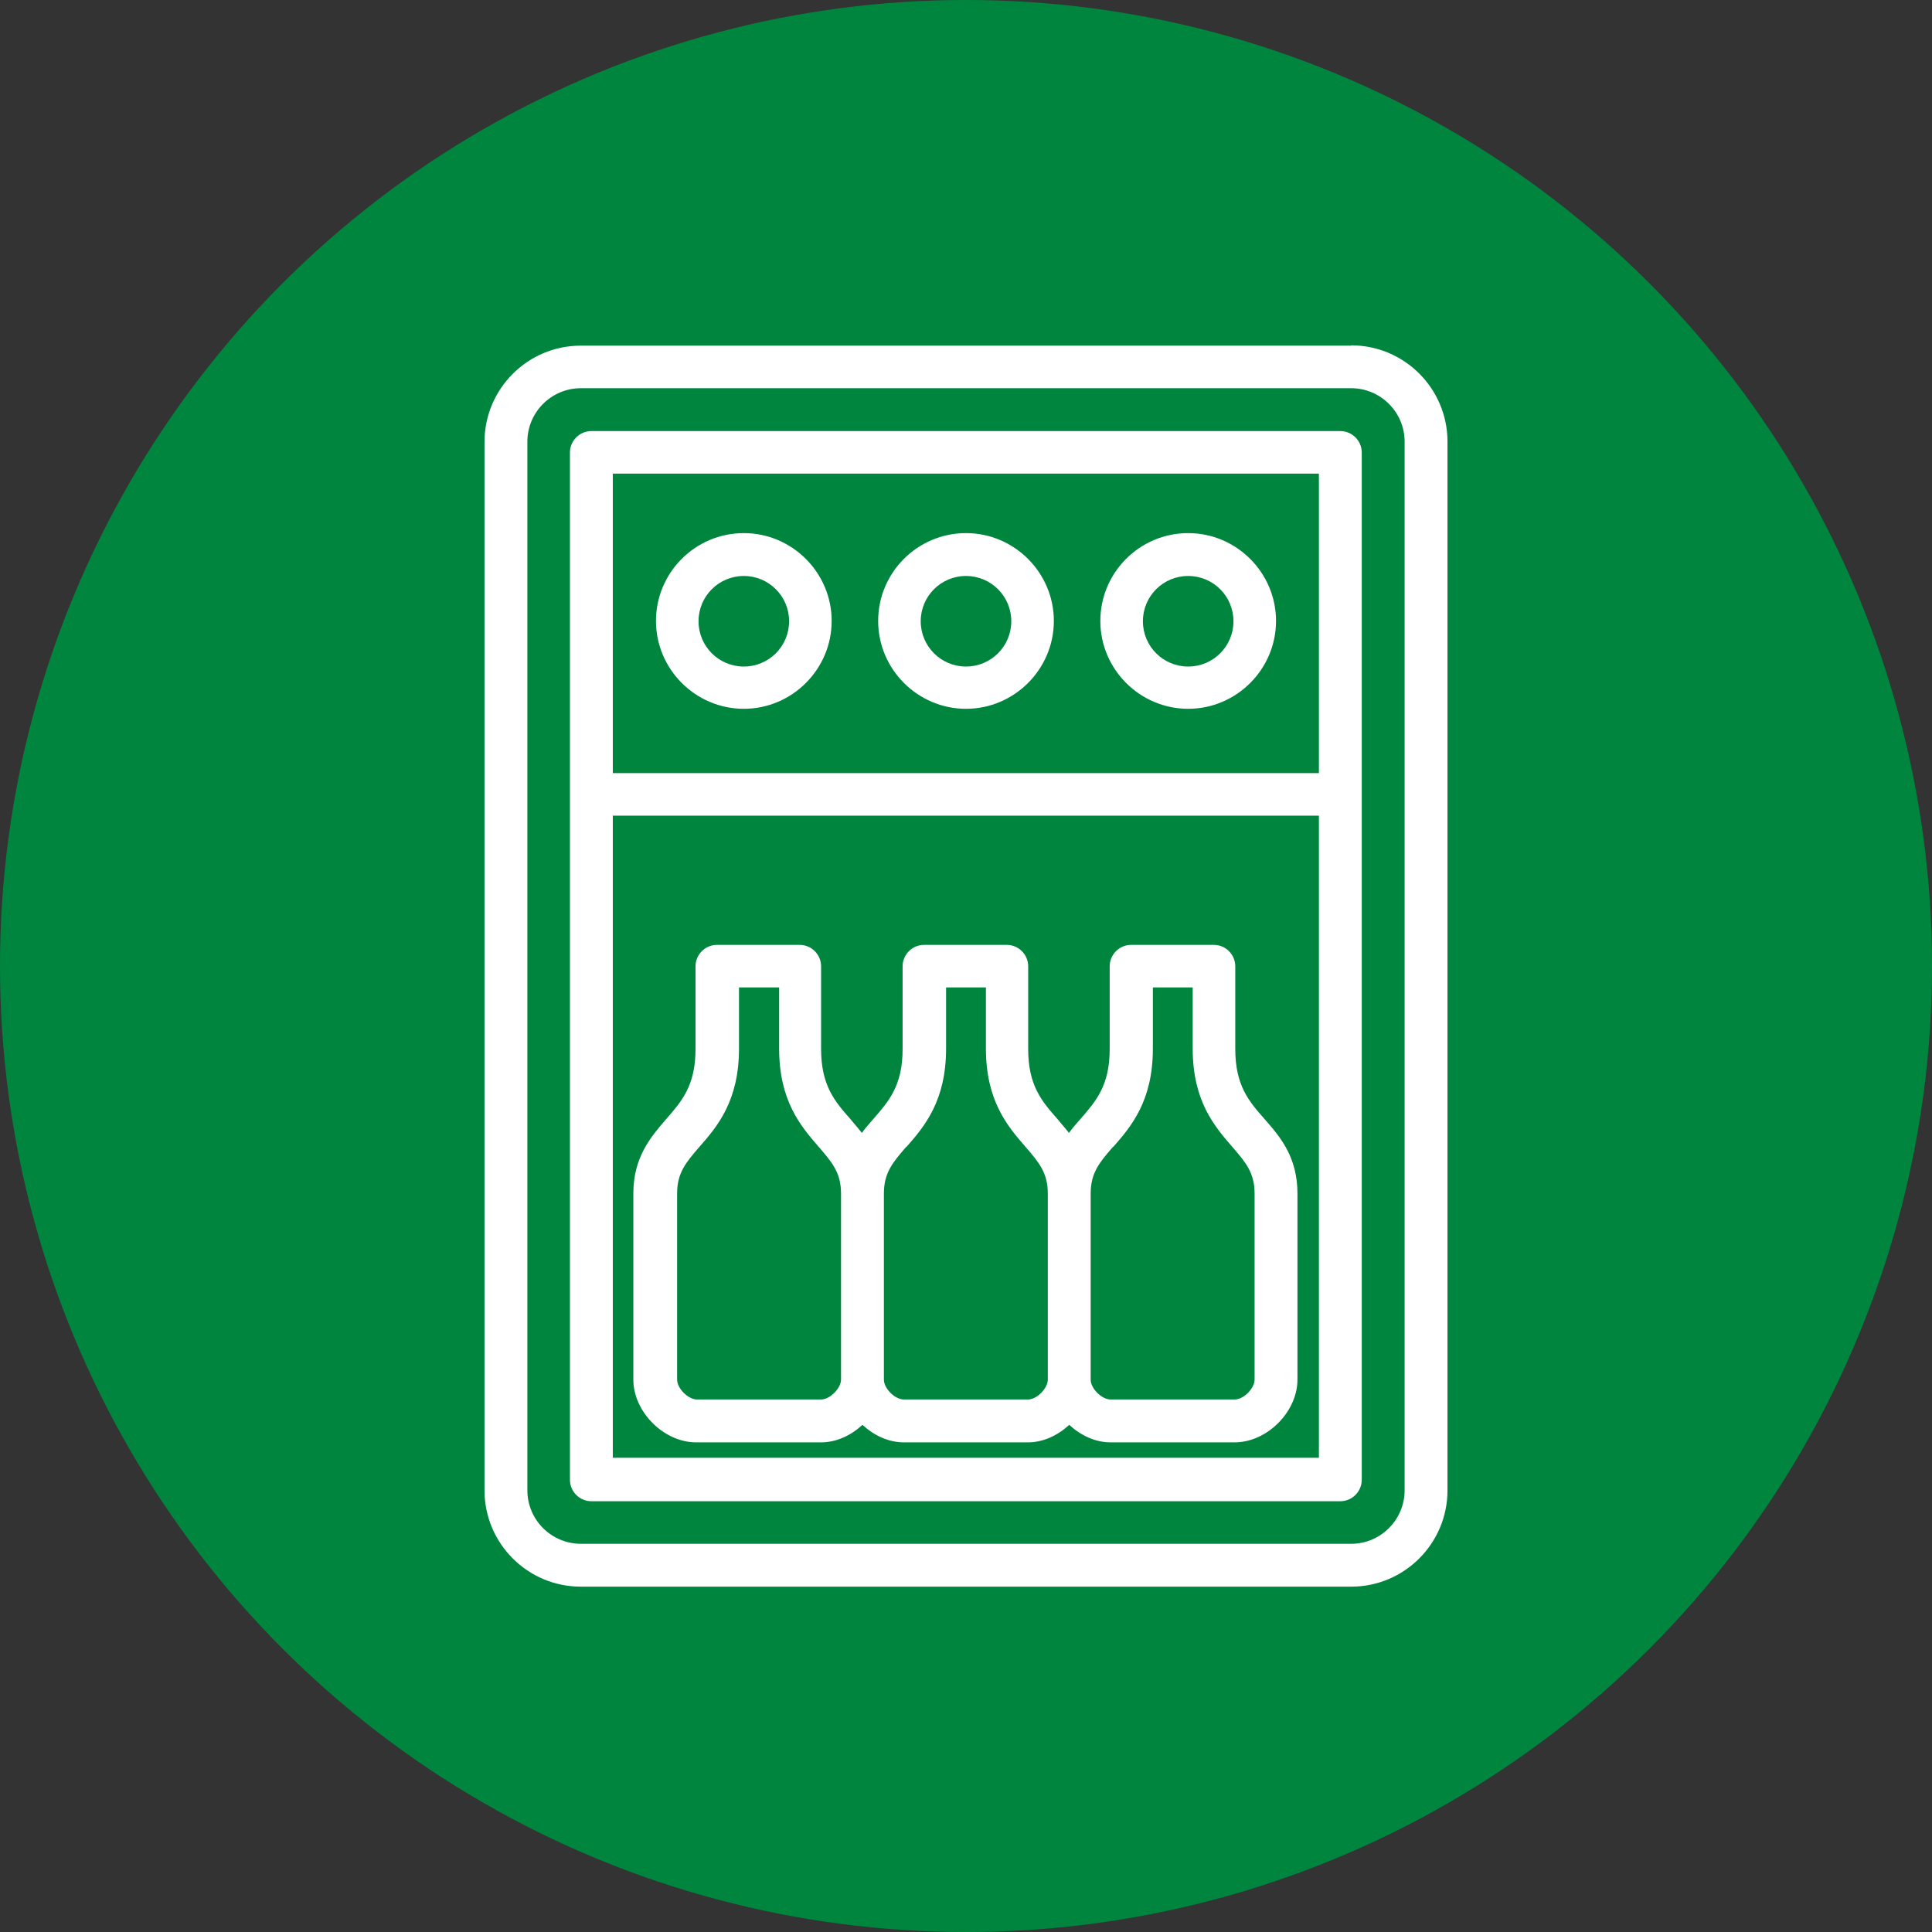
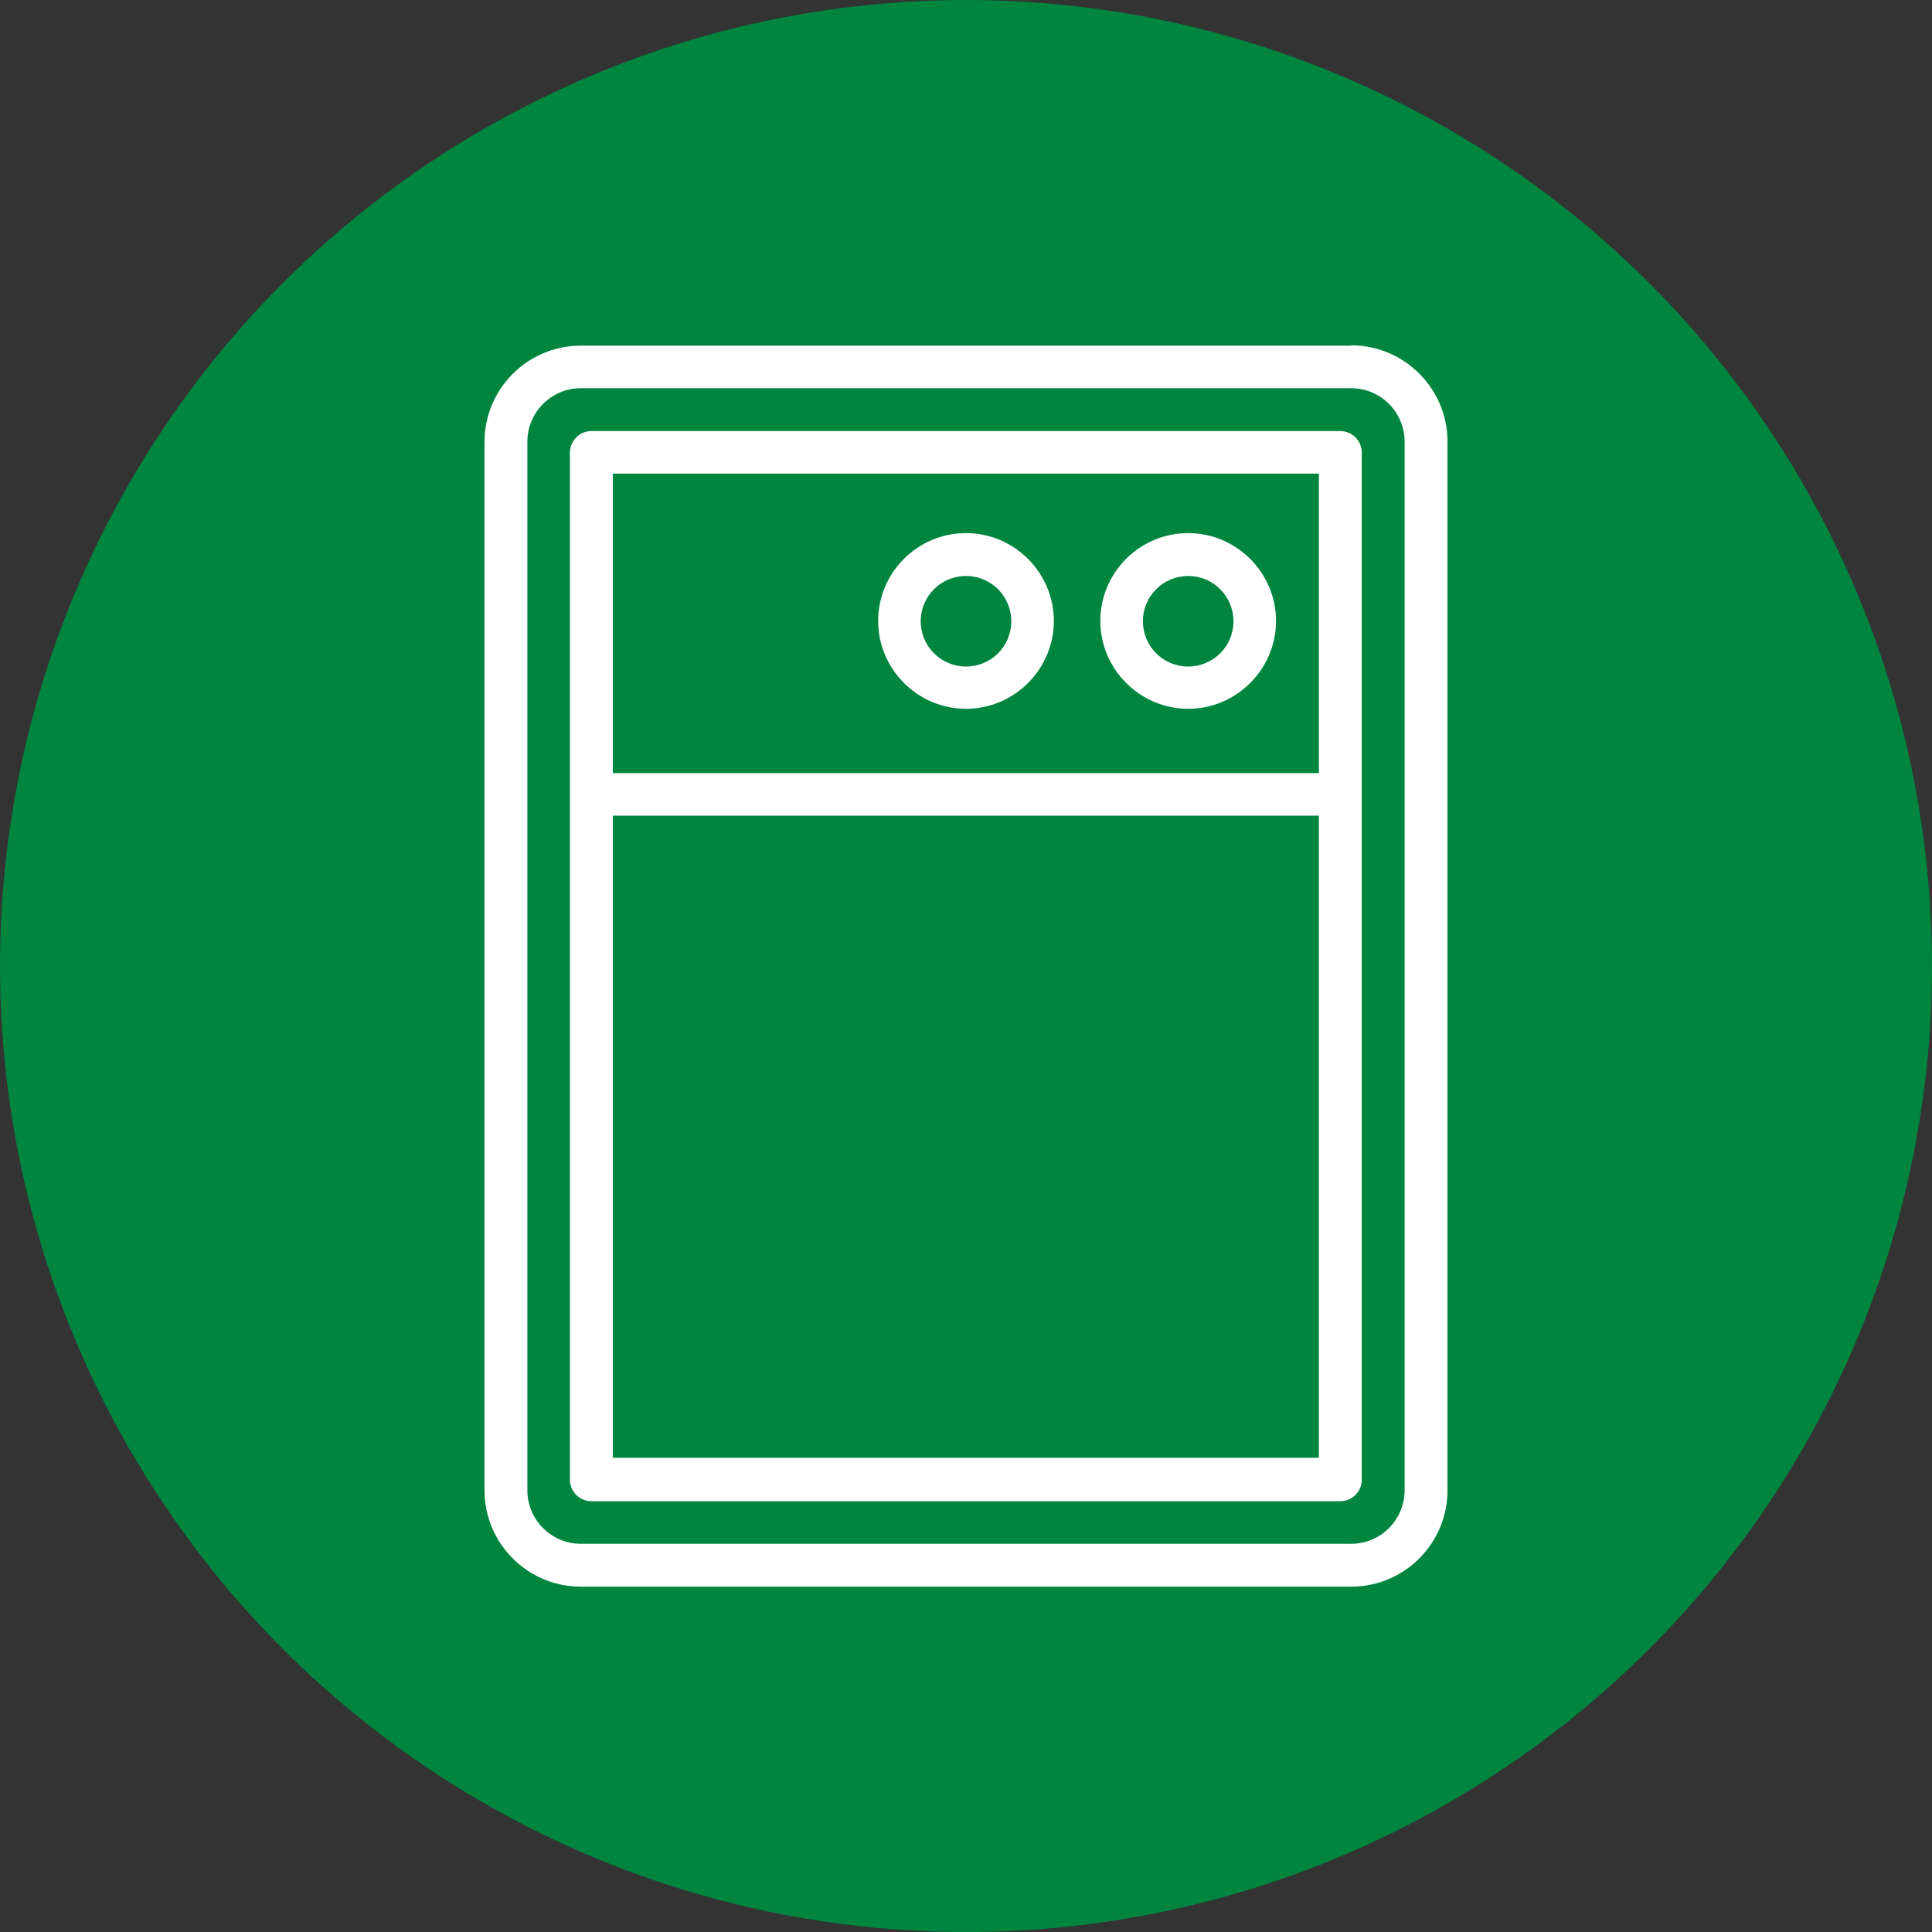
<svg xmlns="http://www.w3.org/2000/svg" id="Layer_1" data-name="Layer 1" width="64" height="64" viewBox="0 0 64 64">
  <rect x="0" y="0" width="64" height="64" fill="#333333" stroke="none" />
  <defs>
    <style>
      .cls-1 {
        fill: #00853f;
      }

      .cls-2 {
        fill: #fff;
      }
    </style>
  </defs>
  <circle class="cls-1" cx="32" cy="32" r="32" />
  <path class="cls-2" d="M44.76,11.45h-25.52c-1.76,0-3.19,1.43-3.19,3.19v34.73c0,1.76,1.43,3.19,3.19,3.19h25.52c1.76,0,3.19-1.43,3.19-3.19V14.63c0-1.76-1.43-3.19-3.19-3.19h0ZM46.53,49.37c0,.97-.79,1.77-1.77,1.77h-25.52c-.97,0-1.77-.79-1.77-1.77V14.63c0-.97.79-1.77,1.77-1.77h25.52c.97,0,1.77.79,1.77,1.77v34.73h0Z" />
  <path class="cls-2" d="M44.4,14.28h-24.81c-.39,0-.71.32-.71.71v34.03c0,.39.32.71.71.71h24.81c.39,0,.71-.32.71-.71V14.99c0-.39-.32-.71-.71-.71h0ZM20.3,15.69h23.39v9.92h-23.39s0-9.92,0-9.92ZM43.69,48.29h-23.39v-21.27h23.39v21.27Z" />
-   <path class="cls-2" d="M24.64,17.66c-1.61,0-2.91,1.31-2.91,2.91s1.31,2.91,2.91,2.91,2.91-1.31,2.91-2.91-1.31-2.91-2.91-2.91ZM24.64,22.08c-.83,0-1.5-.67-1.5-1.5s.67-1.5,1.5-1.5,1.5.67,1.5,1.5-.67,1.5-1.5,1.5Z" />
  <path class="cls-2" d="M32,17.66c-1.61,0-2.91,1.31-2.91,2.91s1.31,2.91,2.91,2.91,2.91-1.31,2.91-2.91-1.31-2.91-2.91-2.91ZM32,22.08c-.83,0-1.5-.67-1.5-1.5s.67-1.5,1.5-1.5,1.5.67,1.5,1.5-.67,1.5-1.5,1.5Z" />
  <path class="cls-2" d="M39.36,17.66c-1.61,0-2.91,1.31-2.91,2.91s1.31,2.91,2.91,2.91,2.91-1.31,2.91-2.91-1.31-2.91-2.91-2.91ZM39.36,22.08c-.83,0-1.5-.67-1.5-1.5s.67-1.5,1.5-1.5,1.5.67,1.5,1.5-.67,1.5-1.5,1.5Z" />
-   <path class="cls-2" d="M23.09,47.78h4.11c.51,0,.99-.23,1.37-.58.38.35.86.58,1.37.58h4.11c.51,0,.99-.23,1.37-.58.38.35.86.58,1.37.58h4.11c1.07,0,2.08-1.01,2.08-2.08v-6.16c0-1.22-.58-1.89-1.09-2.47-.52-.59-.97-1.11-.97-2.32v-2.74c0-.39-.32-.71-.71-.71h-2.74c-.39,0-.71.32-.71.71v2.74c0,1.21-.45,1.72-.97,2.32-.13.15-.26.29-.38.46-.12-.16-.26-.31-.38-.46-.52-.59-.97-1.11-.97-2.32v-2.74c0-.39-.32-.71-.71-.71h-2.74c-.39,0-.71.32-.71.71v2.74c0,1.21-.45,1.72-.97,2.32-.13.15-.26.29-.38.46-.12-.16-.26-.31-.38-.46-.52-.59-.97-1.11-.97-2.32v-2.74c0-.39-.32-.71-.71-.71h-2.74c-.39,0-.71.32-.71.71v2.74c0,1.21-.45,1.72-.97,2.32-.51.59-1.09,1.26-1.09,2.47v6.16c0,1.07,1.01,2.08,2.08,2.08h-.03ZM36.88,37.99c.59-.67,1.31-1.52,1.31-3.25v-2.03h1.32v2.03c0,1.73.72,2.57,1.31,3.25.45.52.74.86.74,1.55v6.16c0,.29-.36.66-.66.66h-4.11c-.29,0-.66-.36-.66-.66v-6.16c0-.69.29-1.03.74-1.55h.02ZM30.03,37.99c.59-.67,1.31-1.52,1.31-3.25v-2.03h1.32v2.03c0,1.73.72,2.57,1.31,3.25.45.52.74.86.74,1.55v6.16c0,.29-.36.66-.66.66h-4.11c-.29,0-.66-.36-.66-.66v-6.16c0-.69.29-1.03.74-1.55h.02ZM22.43,39.54c0-.69.29-1.03.74-1.55.59-.67,1.31-1.52,1.31-3.25v-2.03h1.33v2.03c0,1.73.72,2.57,1.31,3.25.45.52.74.86.74,1.55v6.16c0,.29-.37.66-.66.66h-4.11c-.29,0-.66-.36-.66-.66v-6.16h0Z" />
</svg>